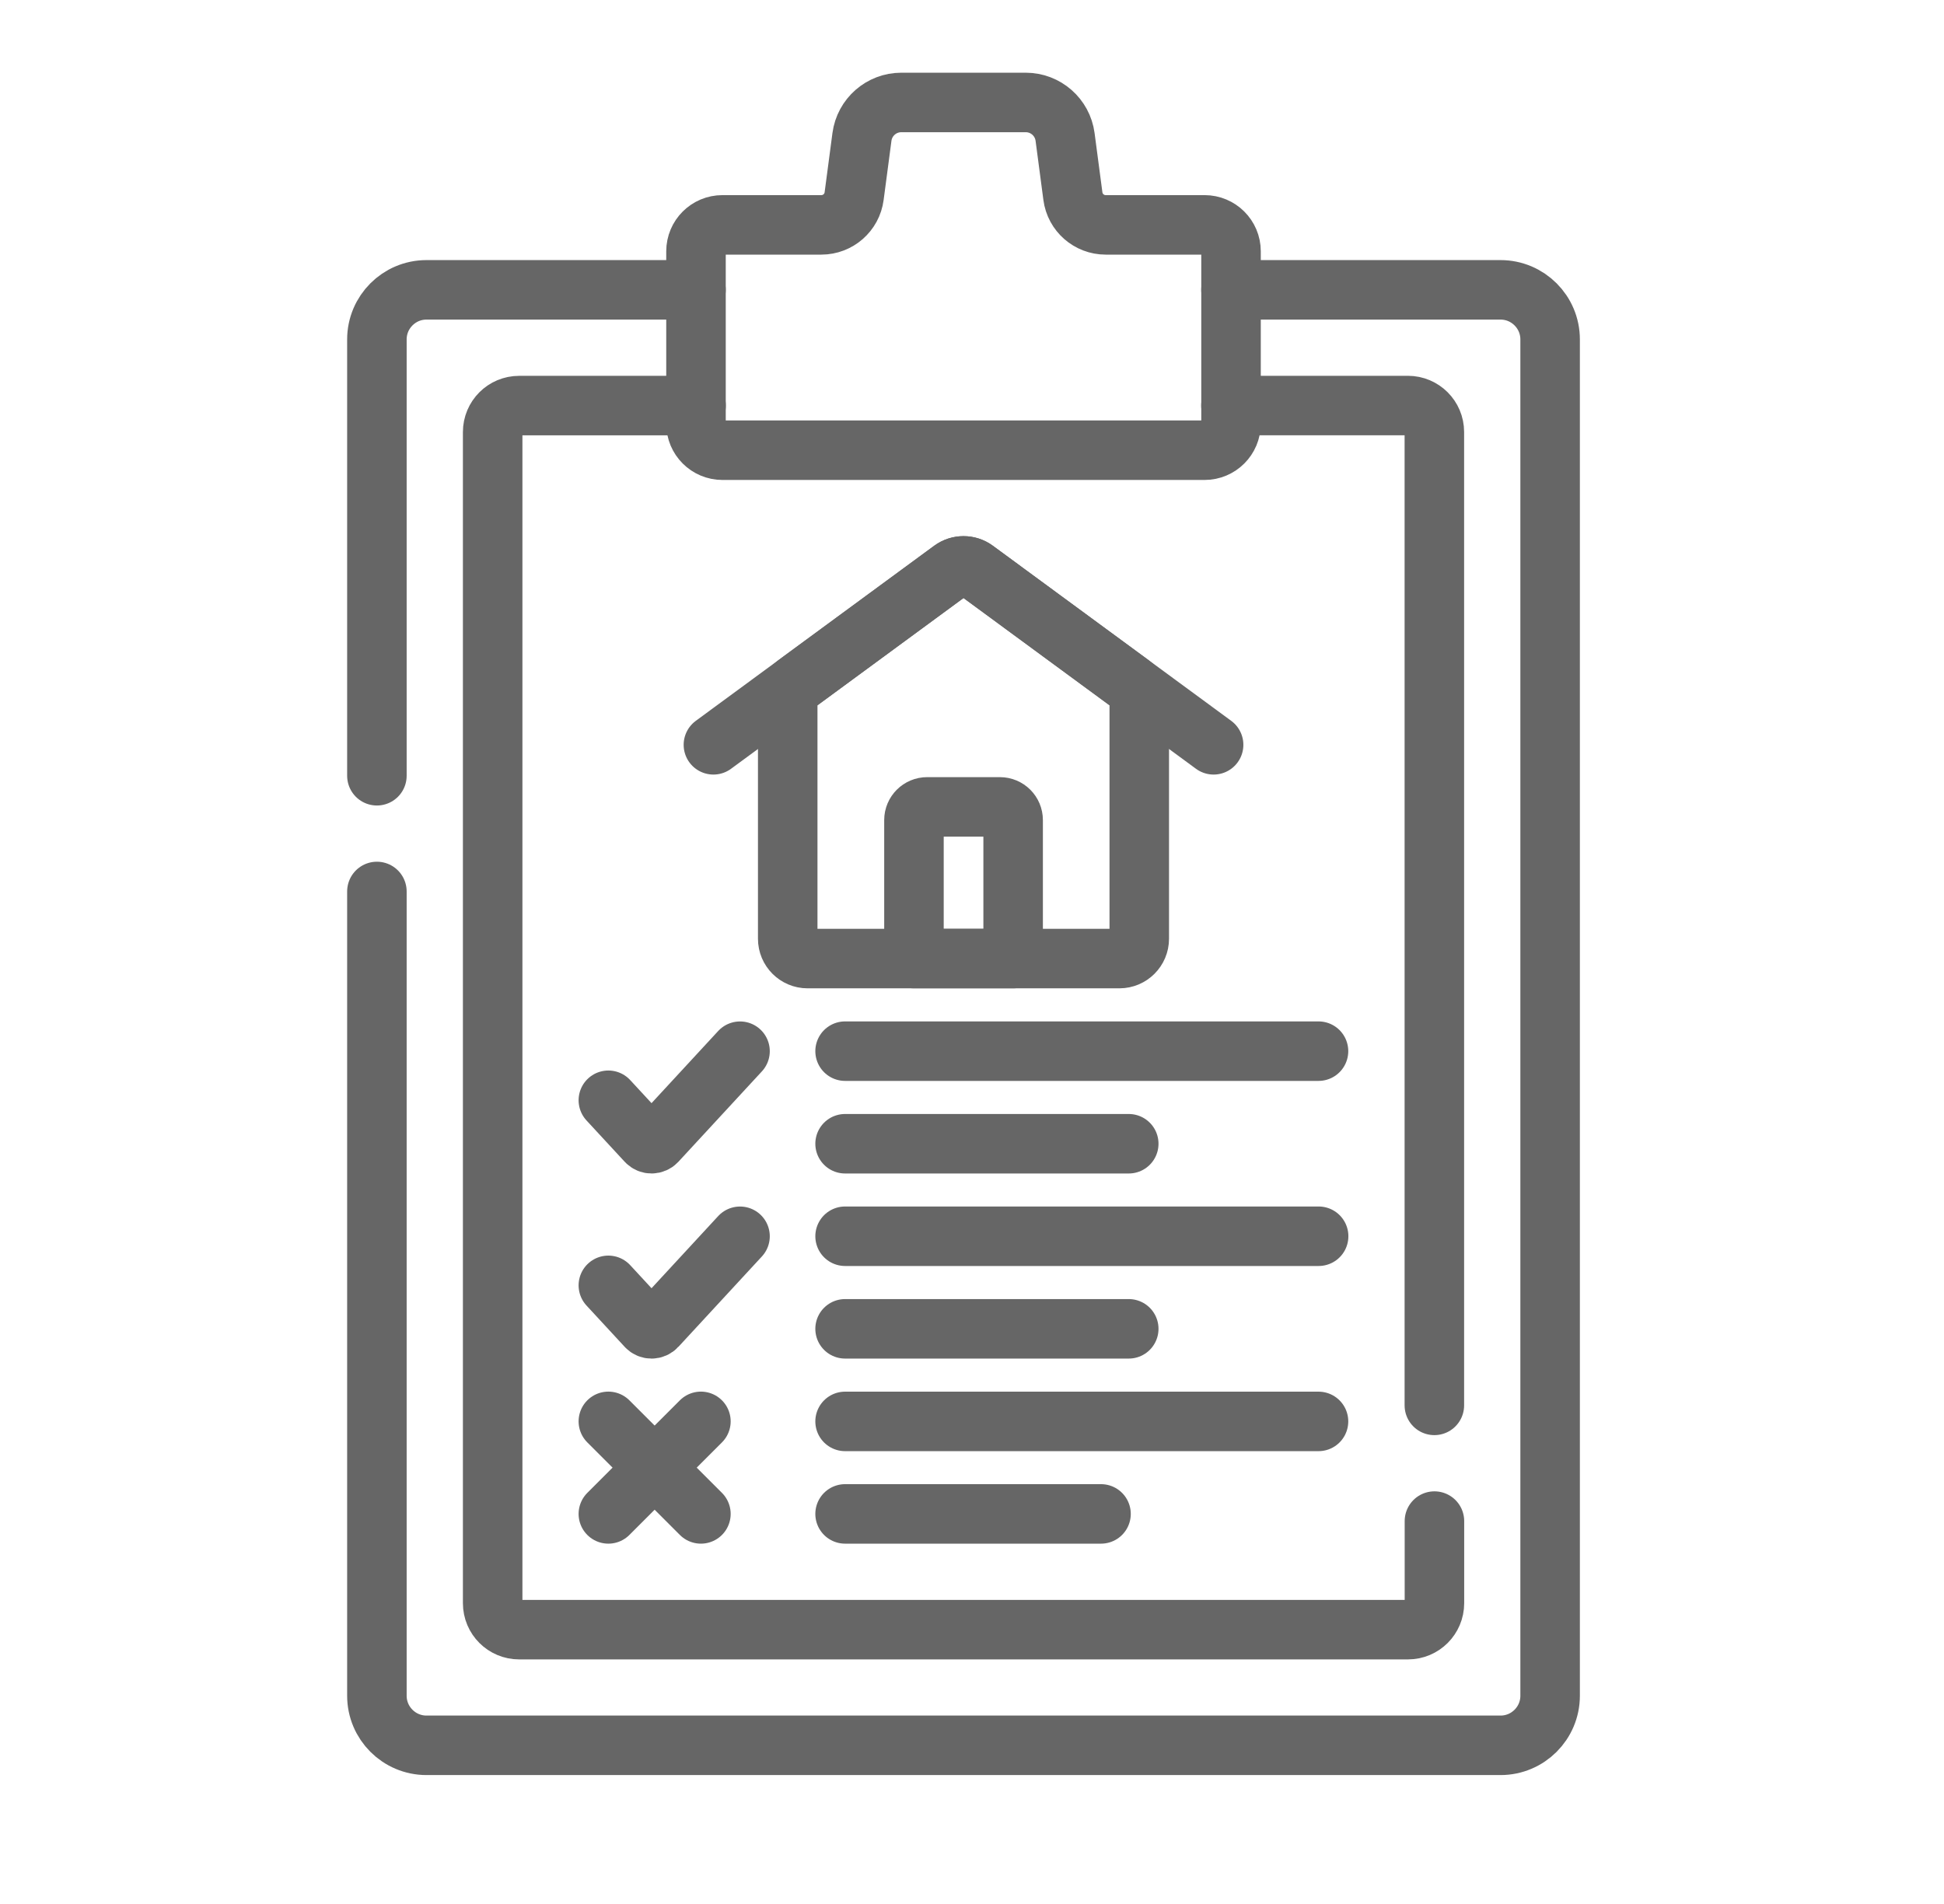
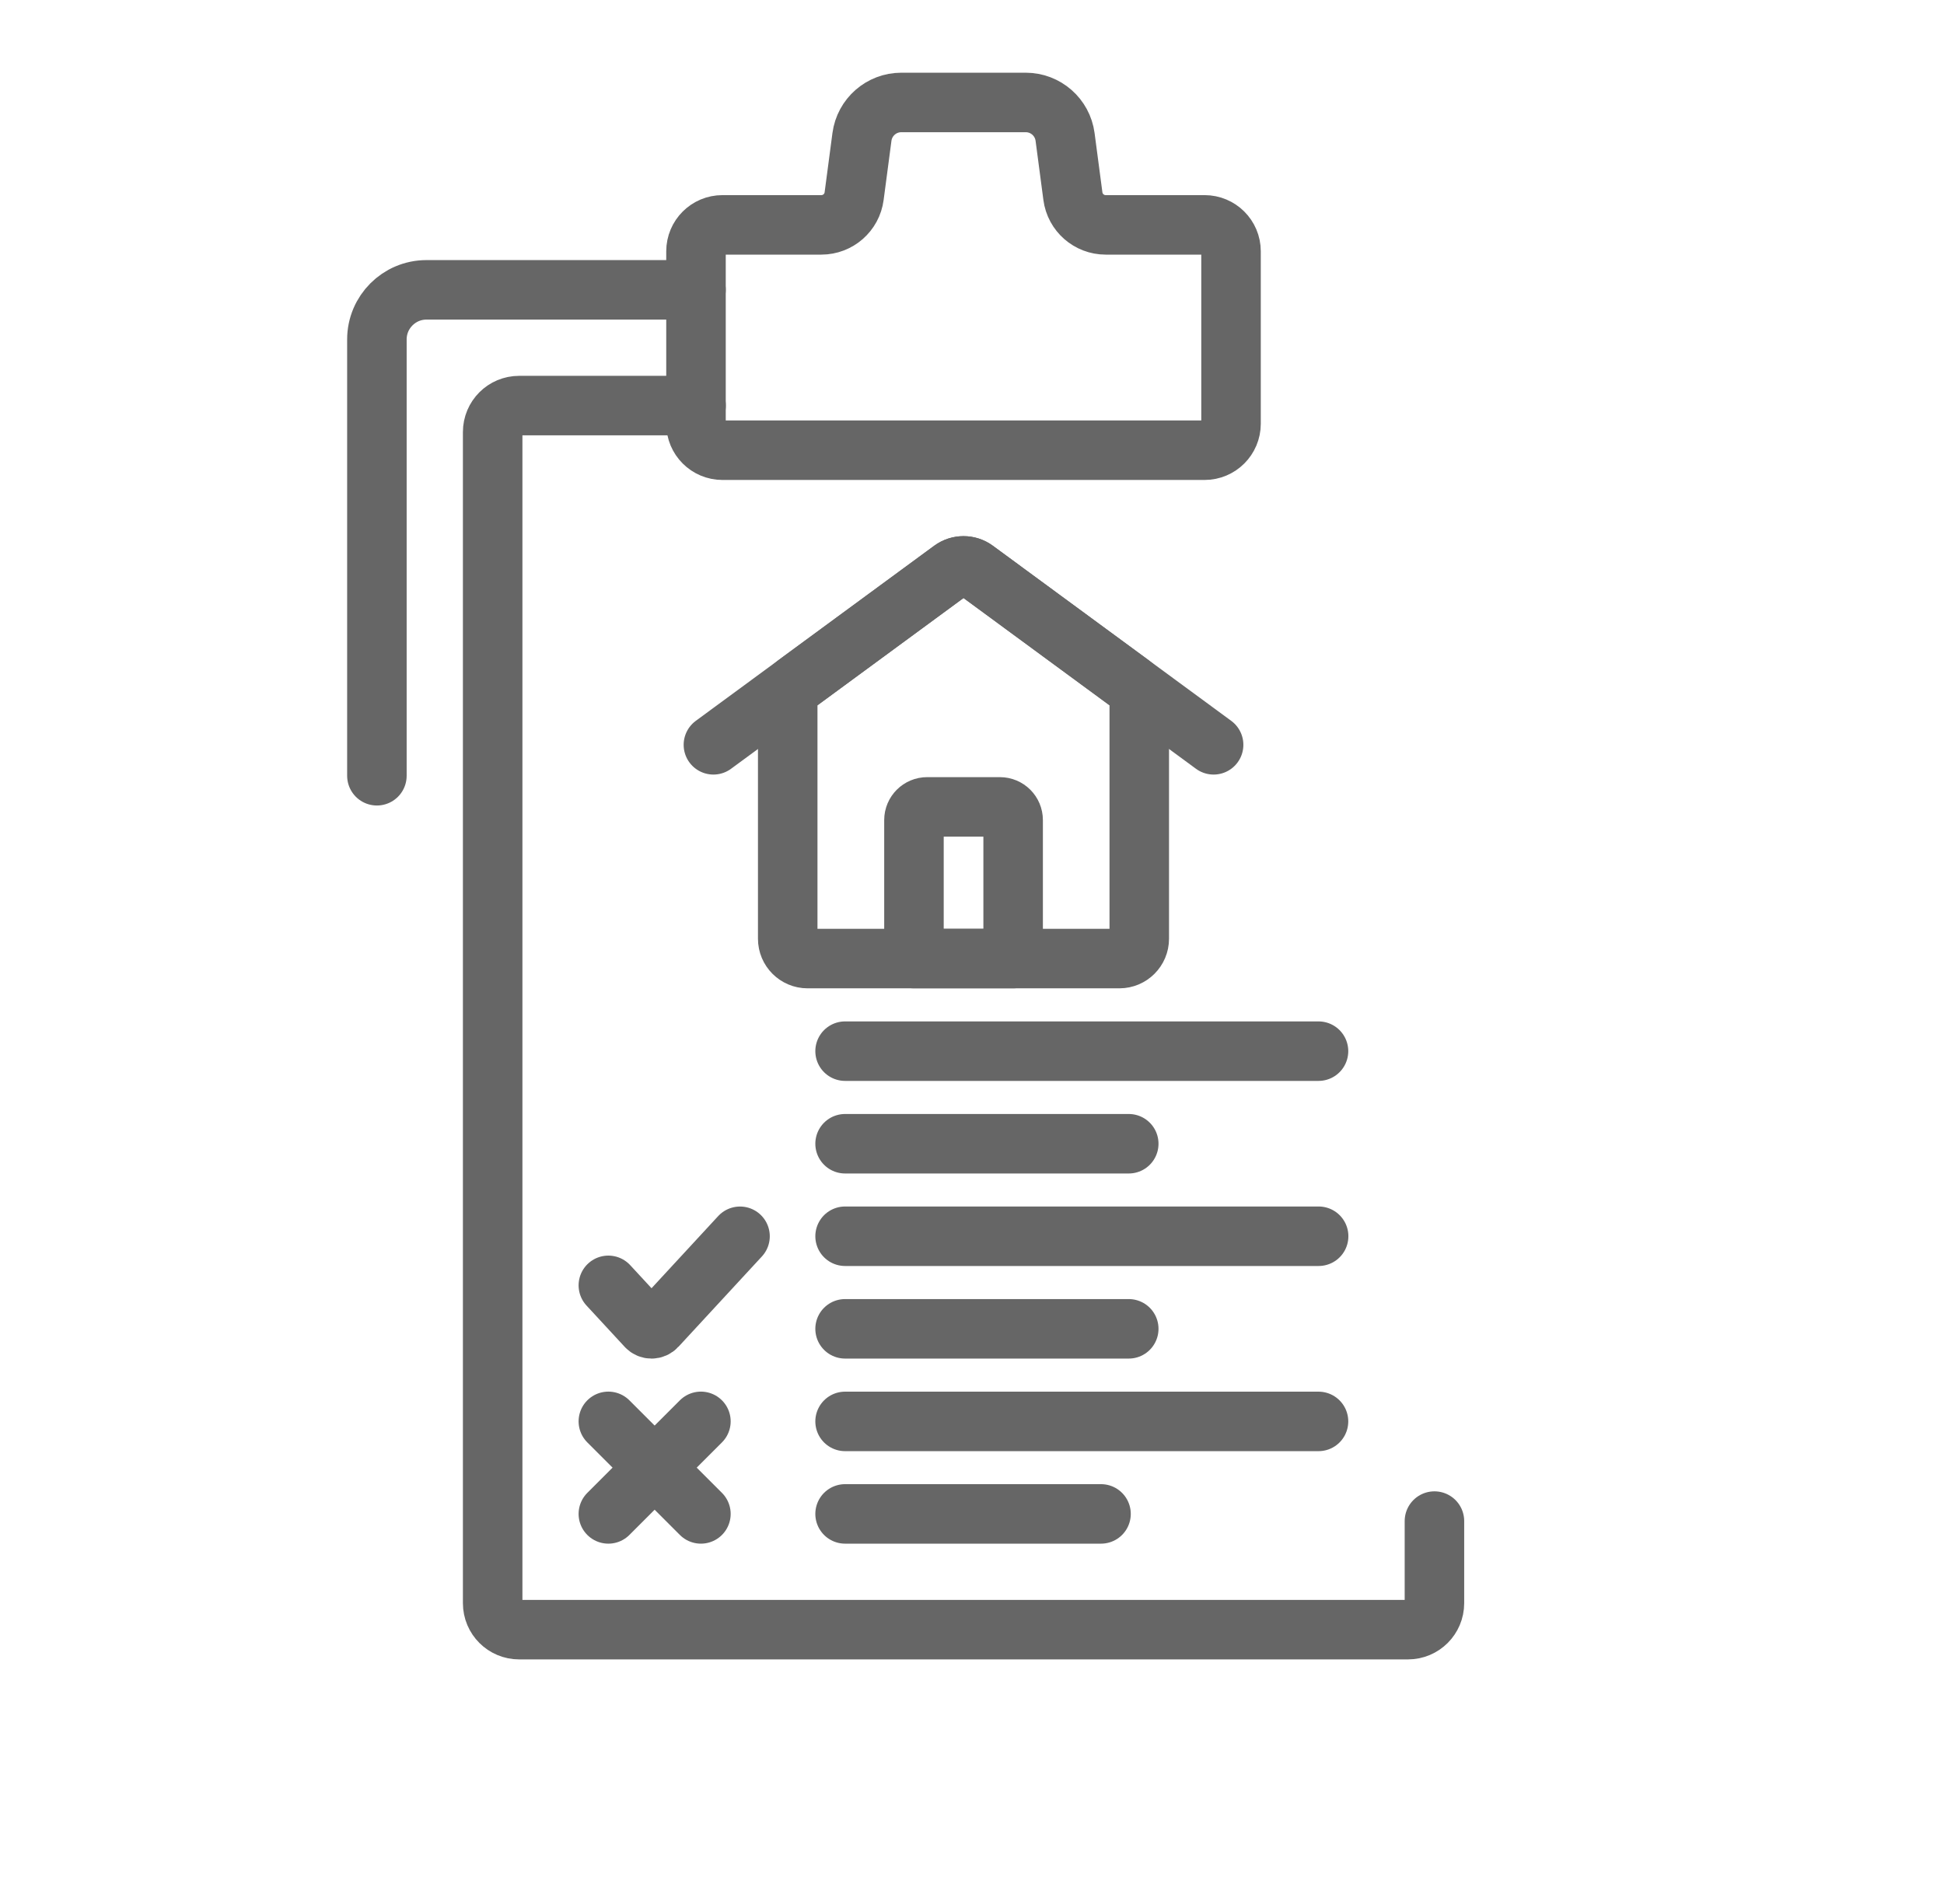
<svg xmlns="http://www.w3.org/2000/svg" width="49" height="48" viewBox="0 0 49 48" fill="none">
  <path d="M9.5 19.557V8.557C9.5 7.867 10.06 7.307 10.75 7.307H17.543" stroke="#666666" stroke-width="1.5" stroke-miterlimit="10" stroke-linecap="round" stroke-linejoin="round" />
-   <path d="M31.028 7.307H37.822C38.512 7.307 39.072 7.867 39.072 8.557V42.75C39.072 43.44 38.512 44 37.822 44H10.75C10.06 44 9.5 43.44 9.5 42.75V22.474" stroke="#666666" stroke-width="1.5" stroke-miterlimit="10" stroke-linecap="round" stroke-linejoin="round" />
  <path d="M36.156 38.347V40.417C36.156 40.786 35.857 41.084 35.49 41.084H13.085C12.717 41.084 12.418 40.786 12.418 40.417V10.892C12.418 10.523 12.717 10.225 13.085 10.225H17.545" stroke="#666666" stroke-width="1.5" stroke-miterlimit="10" stroke-linecap="round" stroke-linejoin="round" />
-   <path d="M31.027 10.224H35.487C35.855 10.224 36.154 10.522 36.154 10.89V35.43" stroke="#666666" stroke-width="1.5" stroke-miterlimit="10" stroke-linecap="round" stroke-linejoin="round" />
  <path d="M15.334 32.404L16.296 33.445C16.364 33.519 16.481 33.519 16.549 33.445L18.653 31.167" stroke="#666666" stroke-width="1.5" stroke-miterlimit="10" stroke-linecap="round" stroke-linejoin="round" />
  <path d="M30.362 5.669H27.869C27.451 5.669 27.097 5.359 27.043 4.944L26.846 3.452C26.78 2.955 26.356 2.583 25.854 2.583H22.718C22.216 2.583 21.792 2.955 21.726 3.452L21.529 4.944C21.475 5.359 21.121 5.669 20.703 5.669H18.21C17.841 5.669 17.543 5.967 17.543 6.335V10.683C17.543 11.051 17.841 11.35 18.21 11.35H30.362C30.73 11.35 31.029 11.051 31.029 10.683V6.335C31.029 5.967 30.73 5.669 30.362 5.669Z" stroke="#666666" stroke-width="1.5" stroke-miterlimit="10" stroke-linecap="round" stroke-linejoin="round" />
  <path d="M28.216 24.166H20.355C20.079 24.166 19.855 23.942 19.855 23.666V17.654C19.855 17.495 19.931 17.345 20.059 17.251L23.99 14.363C24.166 14.234 24.406 14.234 24.582 14.363L28.512 17.251C28.64 17.345 28.716 17.495 28.716 17.654V23.666C28.716 23.942 28.492 24.166 28.216 24.166Z" stroke="#666666" stroke-width="1.5" stroke-miterlimit="10" stroke-linecap="round" stroke-linejoin="round" />
  <path d="M17.982 18.777L23.991 14.363C24.167 14.234 24.407 14.234 24.582 14.363L30.59 18.777" stroke="#666666" stroke-width="1.5" stroke-miterlimit="10" stroke-linecap="round" stroke-linejoin="round" />
  <path d="M23.37 20.342H25.203C25.388 20.342 25.537 20.491 25.537 20.675V24.166H23.037V20.675C23.037 20.491 23.186 20.342 23.37 20.342Z" stroke="#666666" stroke-width="1.5" stroke-miterlimit="10" stroke-linecap="round" stroke-linejoin="round" />
  <path d="M15.334 35.833L17.667 38.166" stroke="#666666" stroke-width="1.5" stroke-miterlimit="10" stroke-linecap="round" stroke-linejoin="round" />
  <path d="M15.334 38.166L17.667 35.833" stroke="#666666" stroke-width="1.5" stroke-miterlimit="10" stroke-linecap="round" stroke-linejoin="round" />
  <path d="M21.301 38.166H27.752" stroke="#666666" stroke-width="1.5" stroke-miterlimit="10" stroke-linecap="round" stroke-linejoin="round" />
-   <path d="M15.334 27.738L16.296 28.779C16.364 28.852 16.481 28.852 16.549 28.779L18.653 26.501" stroke="#666666" stroke-width="1.5" stroke-miterlimit="10" stroke-linecap="round" stroke-linejoin="round" />
  <path d="M21.301 26.5H33.234" stroke="#666666" stroke-width="1.5" stroke-miterlimit="10" stroke-linecap="round" stroke-linejoin="round" />
  <path d="M21.301 28.834H28.451" stroke="#666666" stroke-width="1.5" stroke-miterlimit="10" stroke-linecap="round" stroke-linejoin="round" />
  <path d="M21.301 31.166H33.237" stroke="#666666" stroke-width="1.5" stroke-miterlimit="10" stroke-linecap="round" stroke-linejoin="round" />
  <path d="M21.301 33.5H28.451" stroke="#666666" stroke-width="1.5" stroke-miterlimit="10" stroke-linecap="round" stroke-linejoin="round" />
  <path d="M21.301 35.834H33.234" stroke="#666666" stroke-width="1.5" stroke-miterlimit="10" stroke-linecap="round" stroke-linejoin="round" />
</svg>